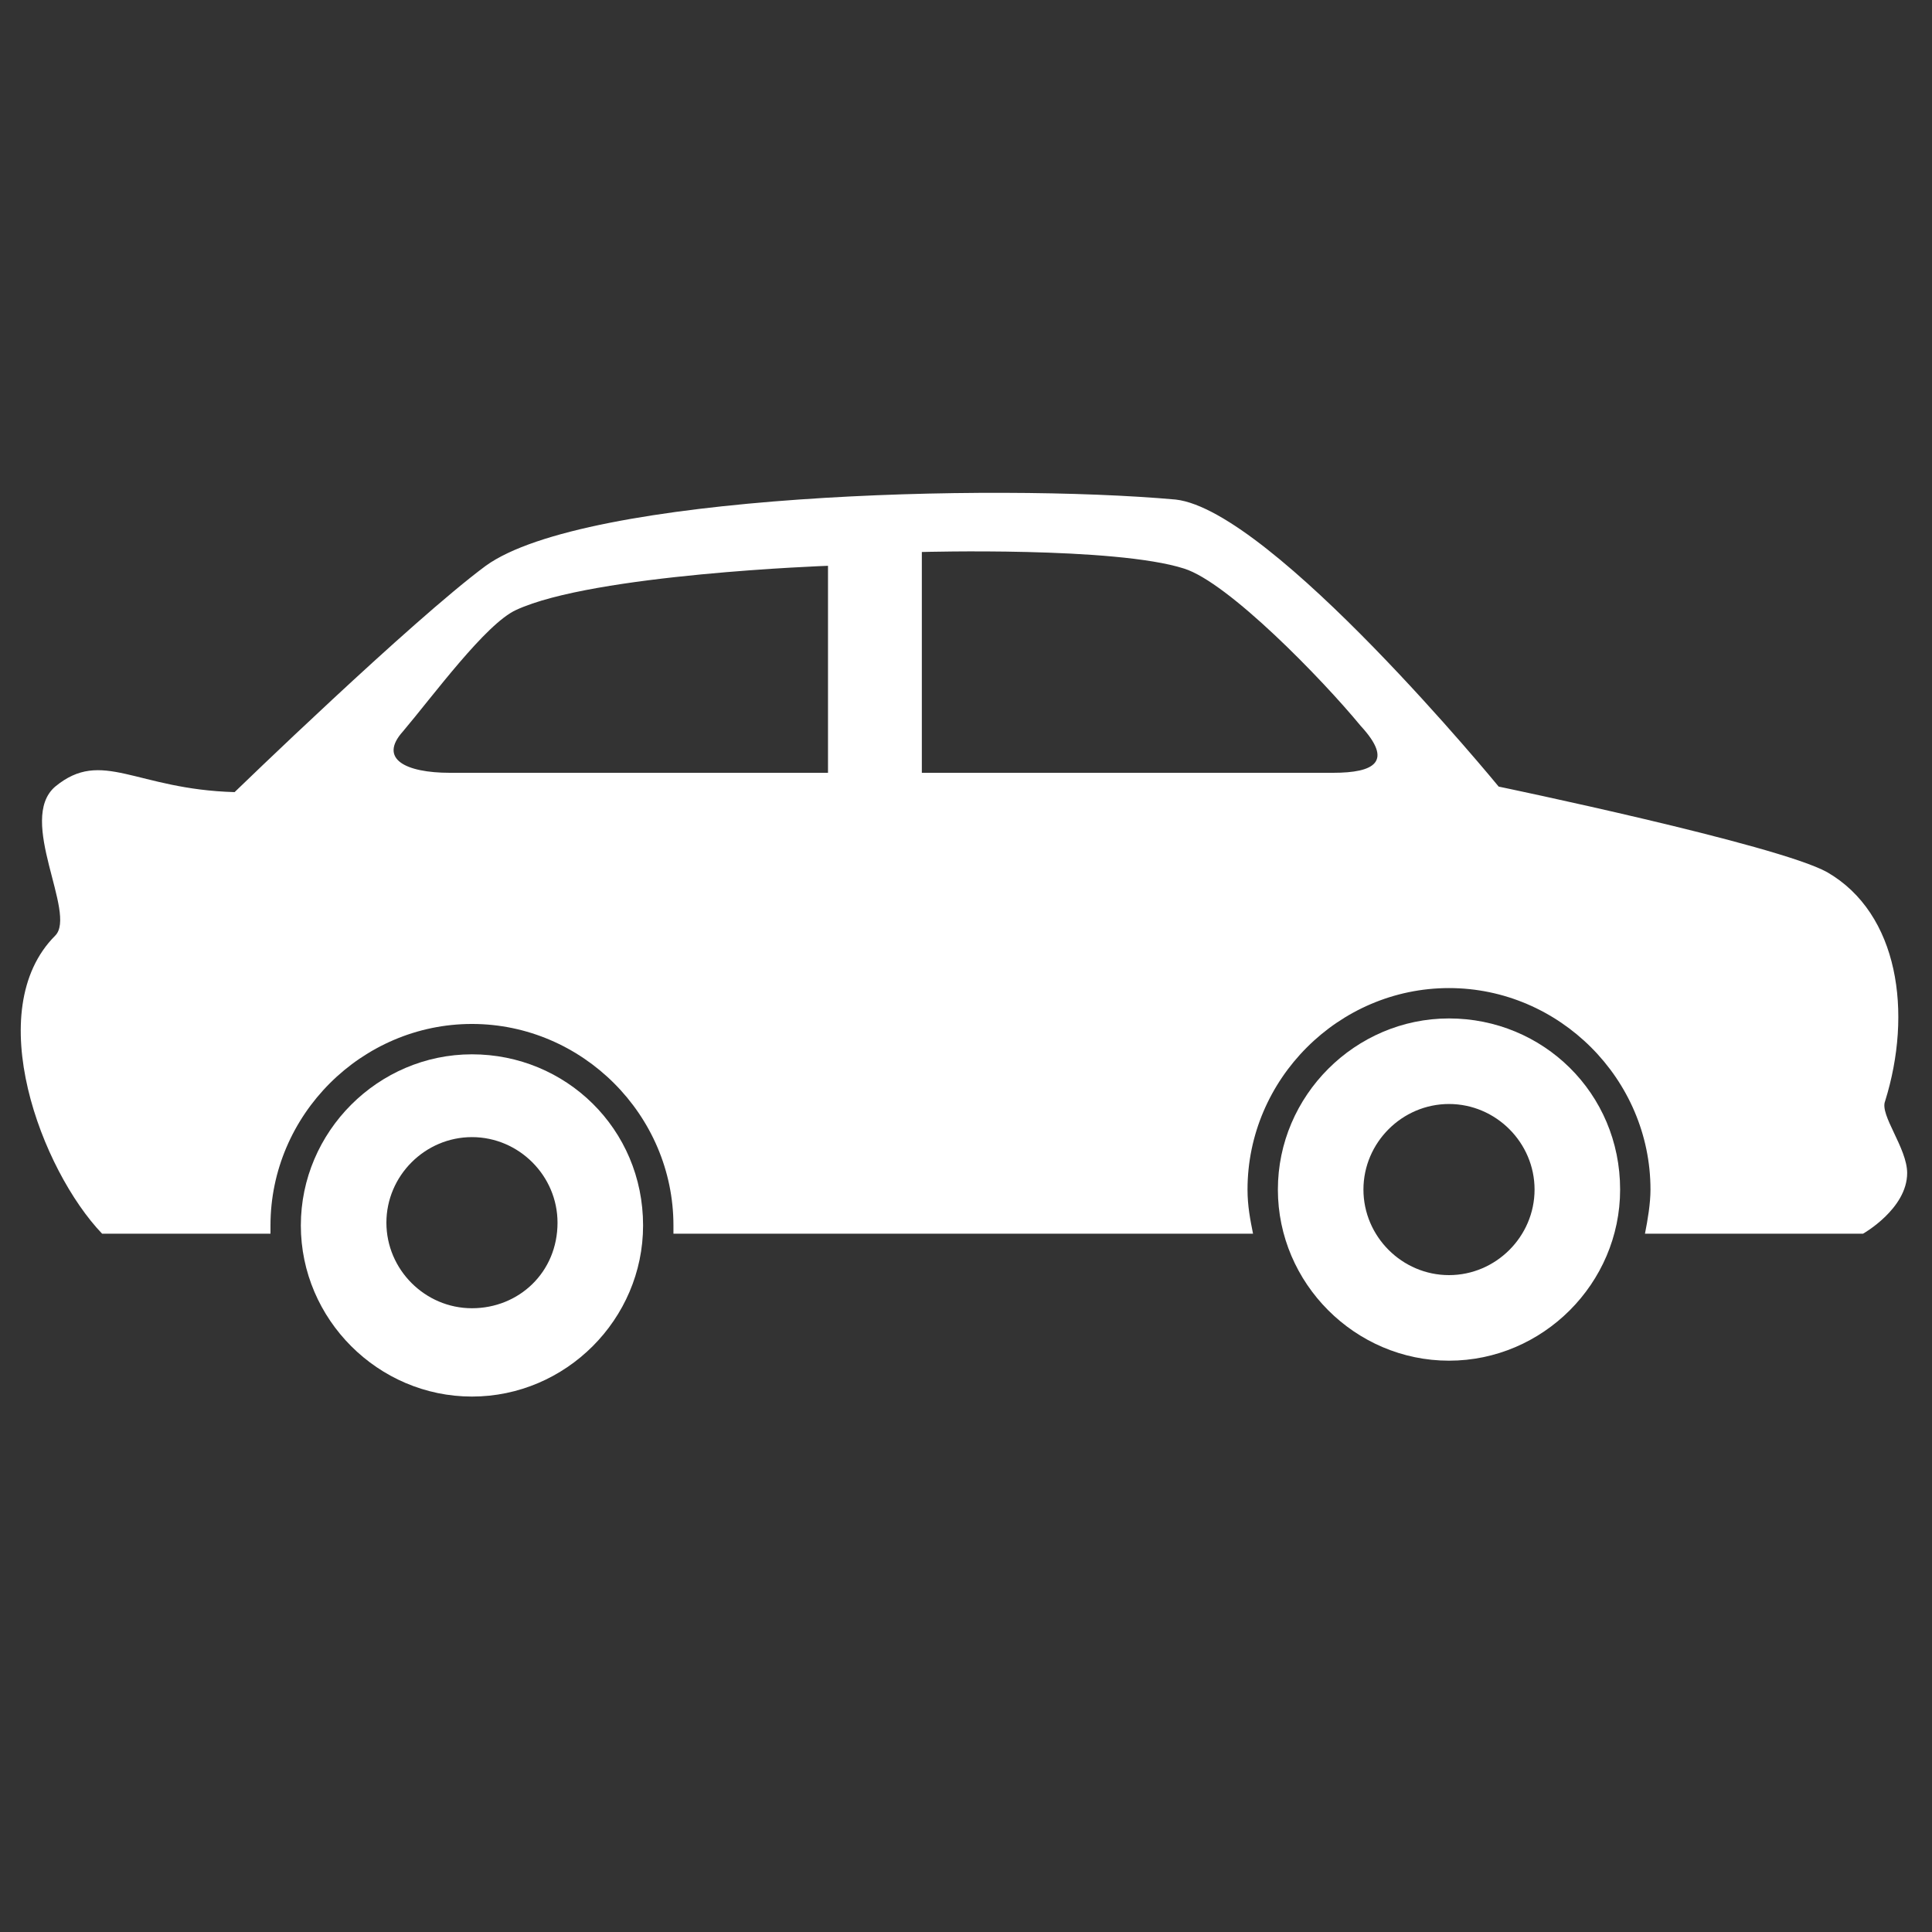
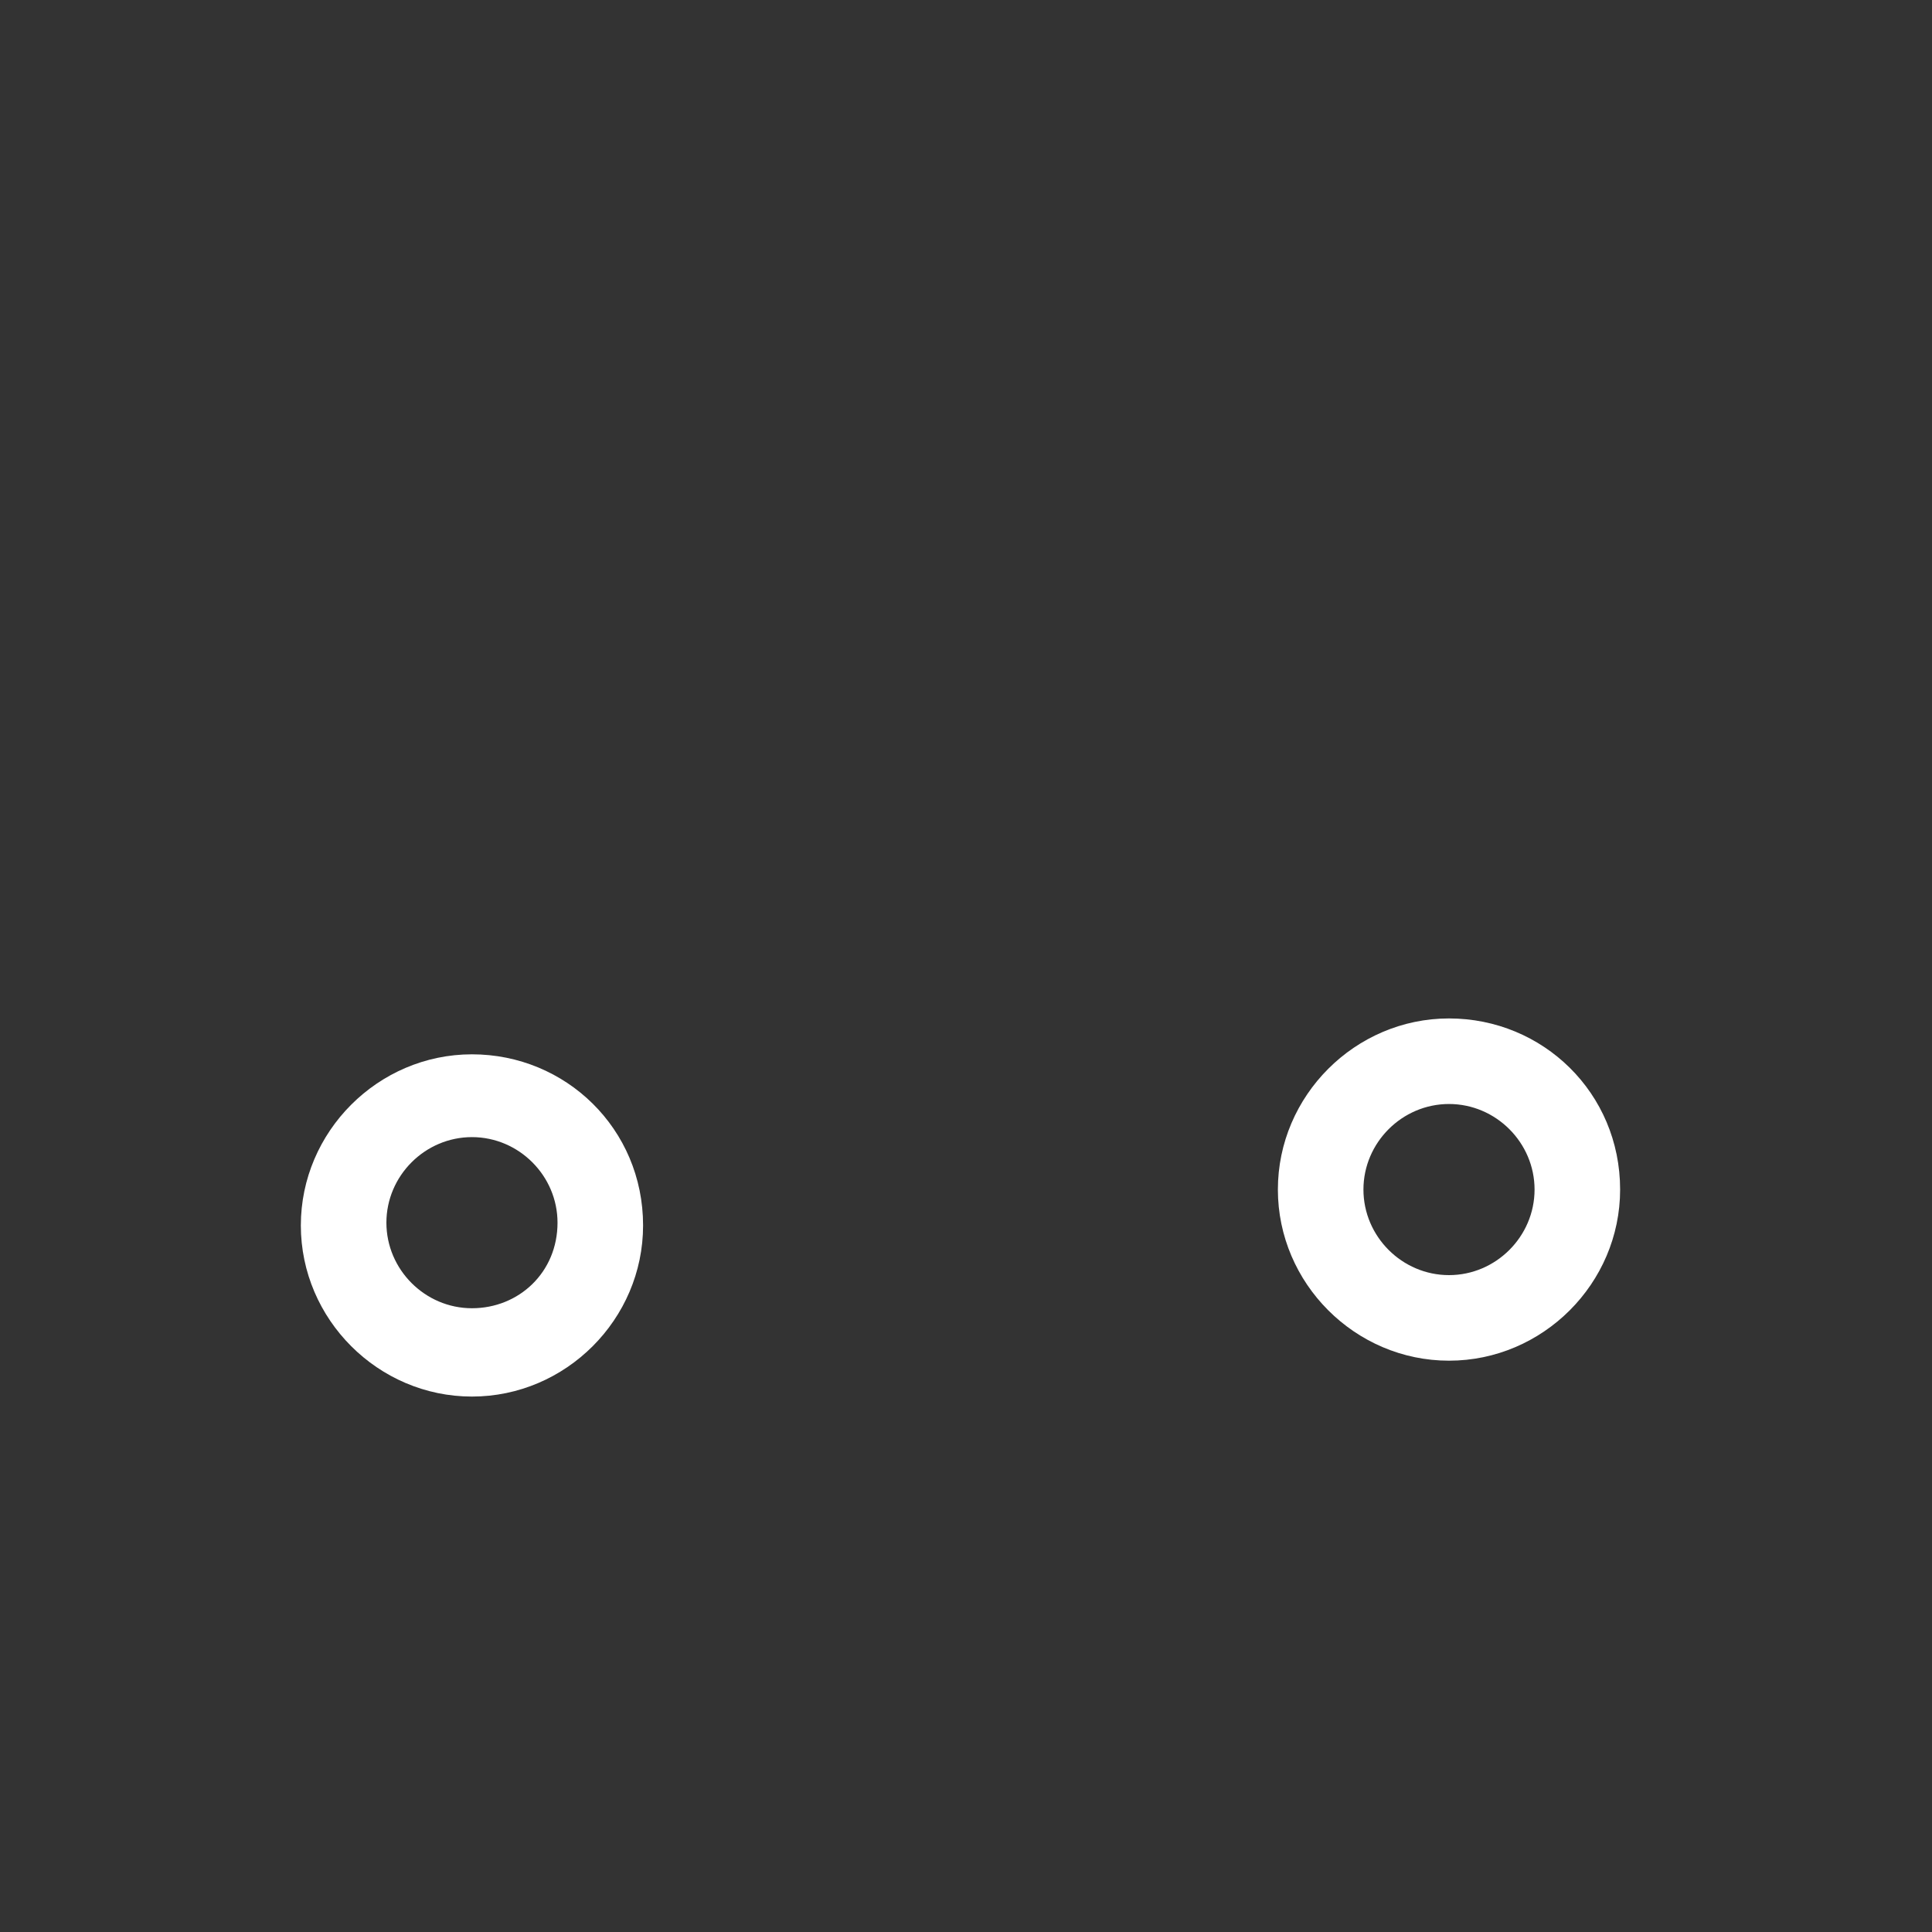
<svg xmlns="http://www.w3.org/2000/svg" version="1.1" id="Capa_1" x="0px" y="0px" viewBox="0 0 70 70" style="enable-background:new 0 0 70 70;" xml:space="preserve">
  <rect x="0" y="0" width="70" height="70" fill="#333333" stroke="none" />
  <style type="text/css">
	.st0{fill:#FFFFFF;}
</style>
  <g>
    <path class="st0" d="M17.1,38.2c-3.4,0-6.2,2.8-6.2,6.2s2.8,6.2,6.2,6.2s6.2-2.8,6.2-6.2C23.3,40.9,20.5,38.2,17.1,38.2z    M17.1,47.4c-1.7,0-3.1-1.4-3.1-3.1c0-1.7,1.4-3.1,3.1-3.1s3.1,1.4,3.1,3.1C20.2,46.1,18.8,47.4,17.1,47.4z" />
-     <path class="st0" d="M68.3,39.9c1-3.2,0.5-6.8-2.1-8.3c-1.8-1-11.9-3.1-11.9-3.1s-8.2-10-11.7-10.4c-6.7-0.6-21.4-0.2-25,2.4   c-2.7,2-9.1,8.2-9.1,8.2c-3.6-0.1-4.8-1.6-6.5-0.2c-1.4,1.2,0.8,4.6,0,5.4c-2.7,2.7-0.5,8.5,1.7,10.8h6.1c0-0.1,0-0.2,0-0.3   c0-4,3.3-7.3,7.3-7.3s7.3,3.3,7.3,7.3c0,0.1,0,0.2,0,0.3h21c-0.1-0.5-0.2-1-0.2-1.6c0-4,3.3-7.3,7.3-7.3s7.3,3.3,7.3,7.3   c0,0.5-0.1,1.1-0.2,1.6h7.9c0,0,1.6-0.9,1.6-2.2C69.1,41.6,68.1,40.4,68.3,39.9z M30,28H16.3c-1.6,0-2.6-0.5-1.7-1.5   c1.1-1.3,3-3.9,4.1-4.4c2.8-1.3,11.3-1.6,11.3-1.6V28z M48.3,28H33.4v-8c0,0,7-0.2,9.5,0.6c1.6,0.5,5,4,6.4,5.7   C50.5,27.6,49.8,28,48.3,28z" />
    <path class="st0" d="M52.5,36.9c-3.4,0-6.2,2.8-6.2,6.2s2.8,6.2,6.2,6.2s6.2-2.8,6.2-6.2C58.7,39.6,55.9,36.9,52.5,36.9z    M52.5,46.2c-1.7,0-3.1-1.4-3.1-3.1c0-1.7,1.4-3.1,3.1-3.1c1.7,0,3.1,1.4,3.1,3.1S54.2,46.2,52.5,46.2z" />
  </g>
</svg>